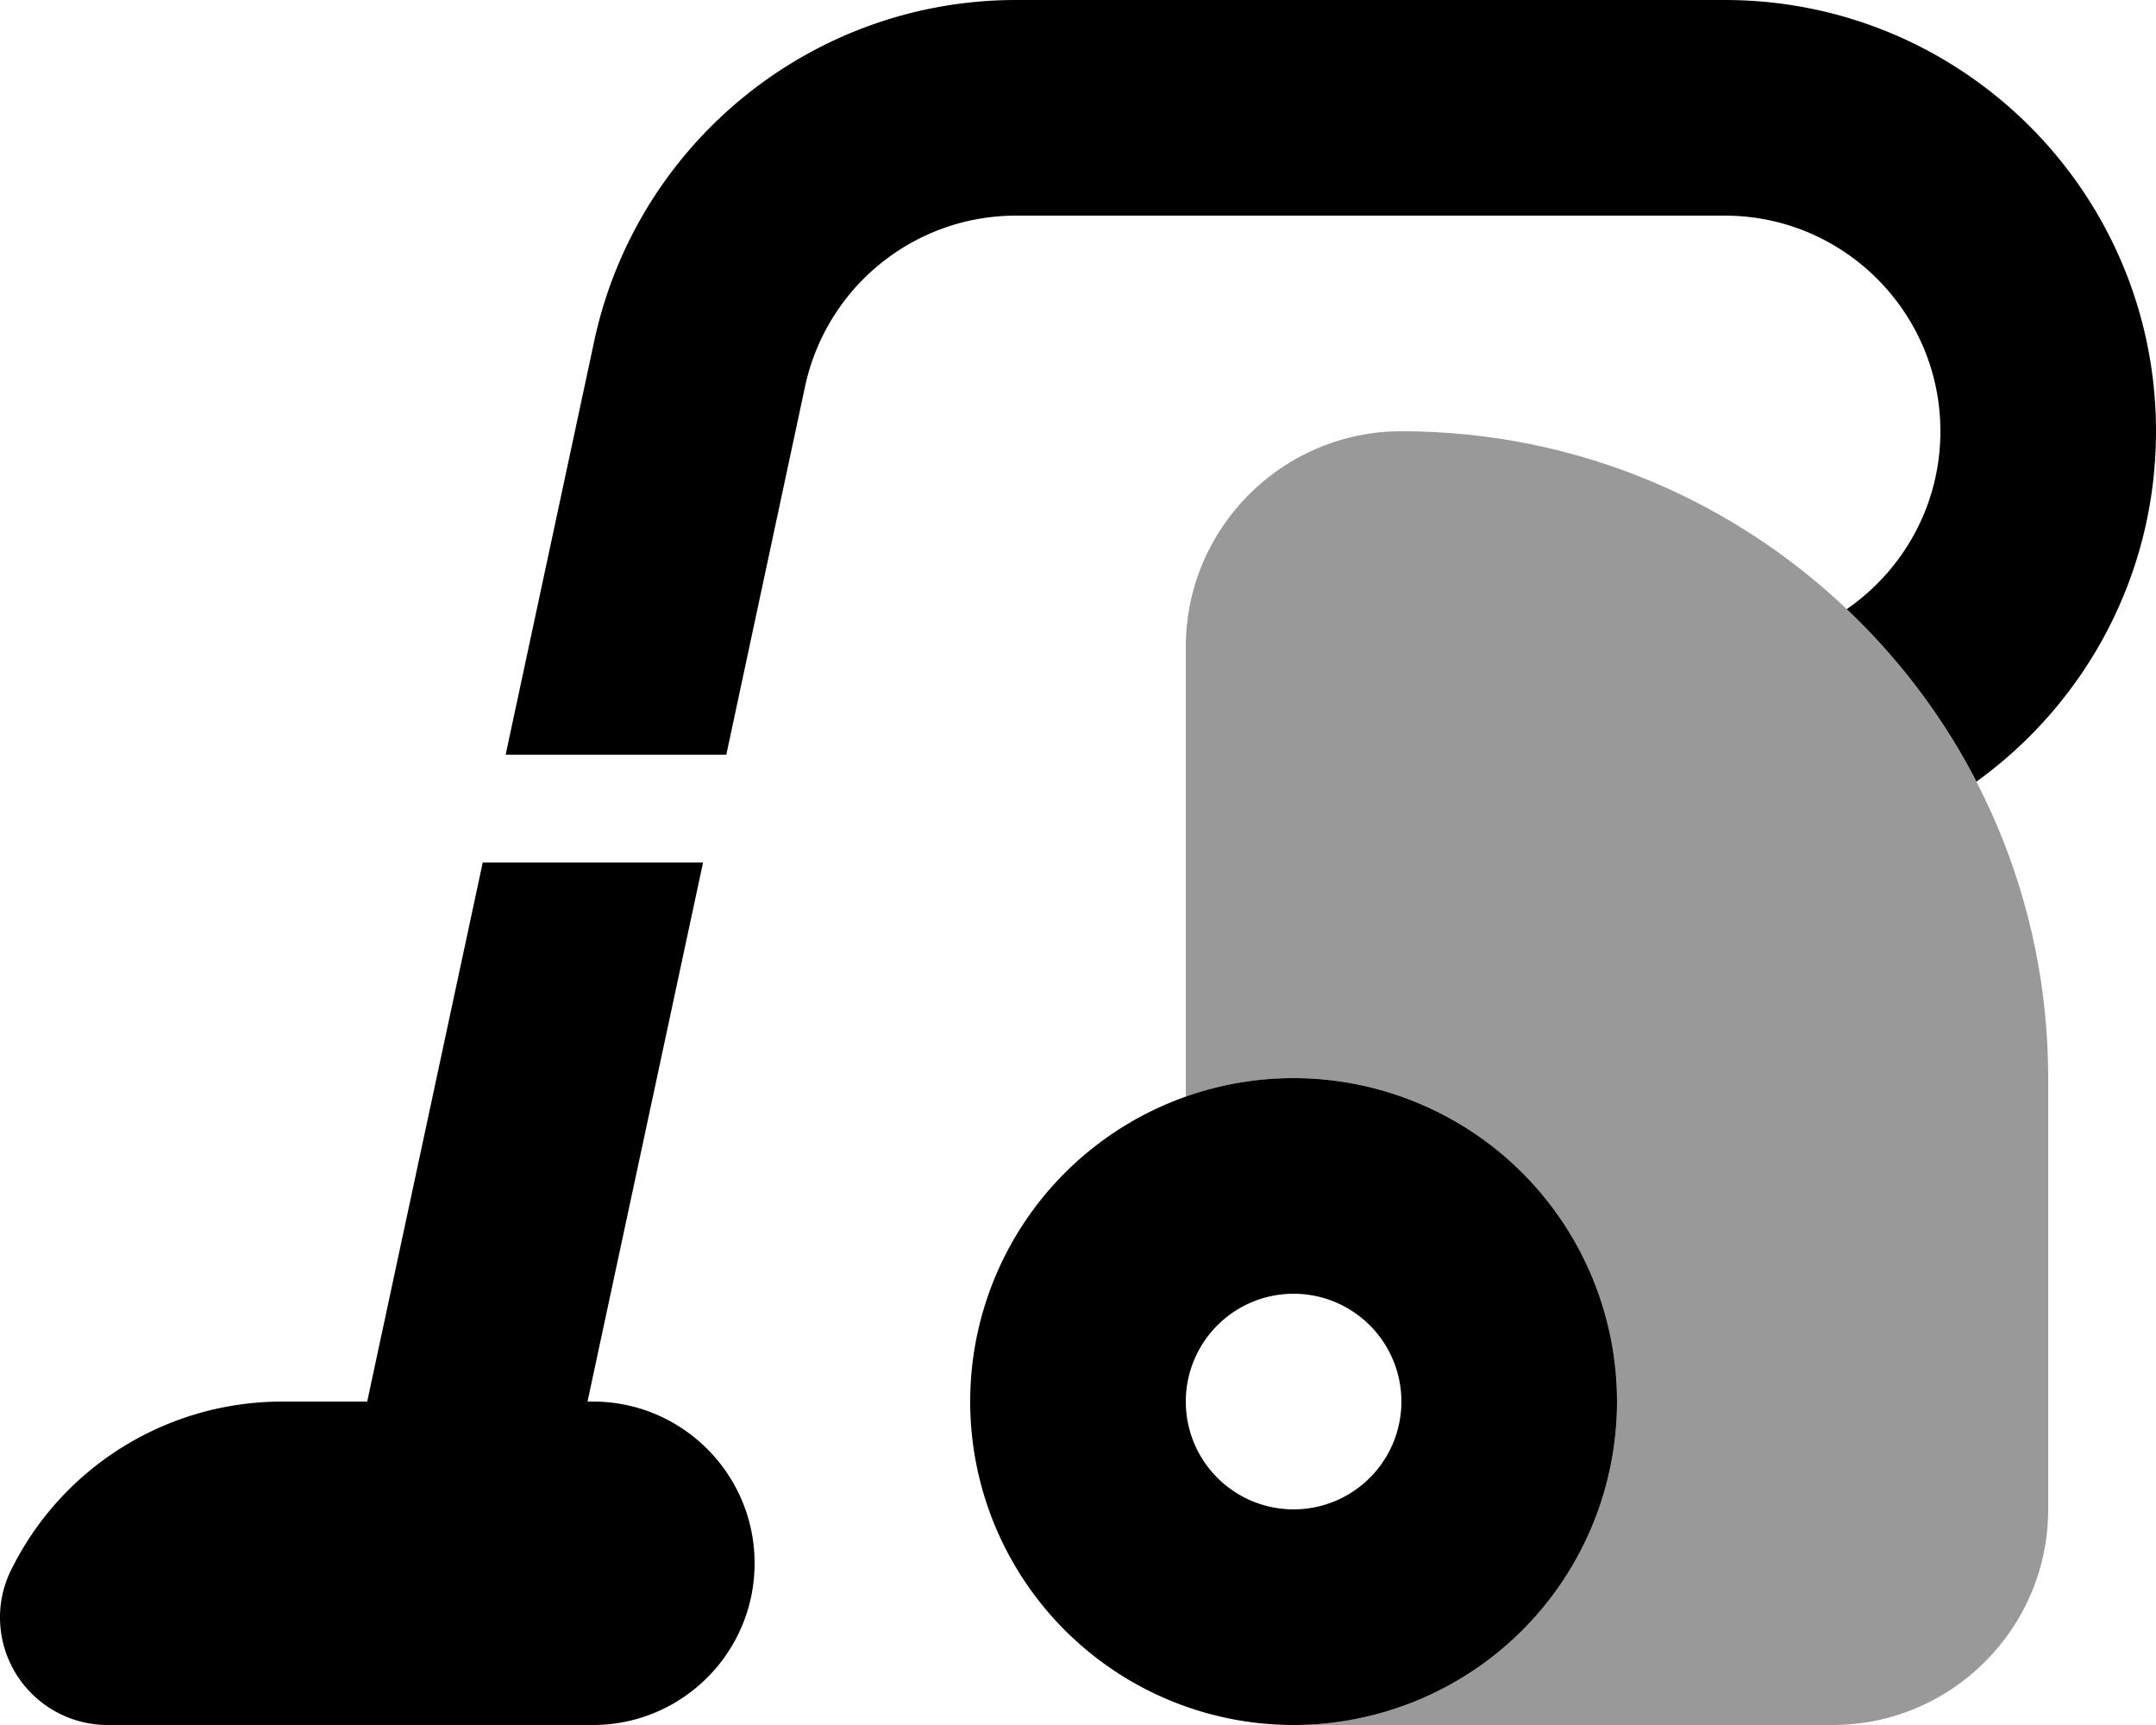
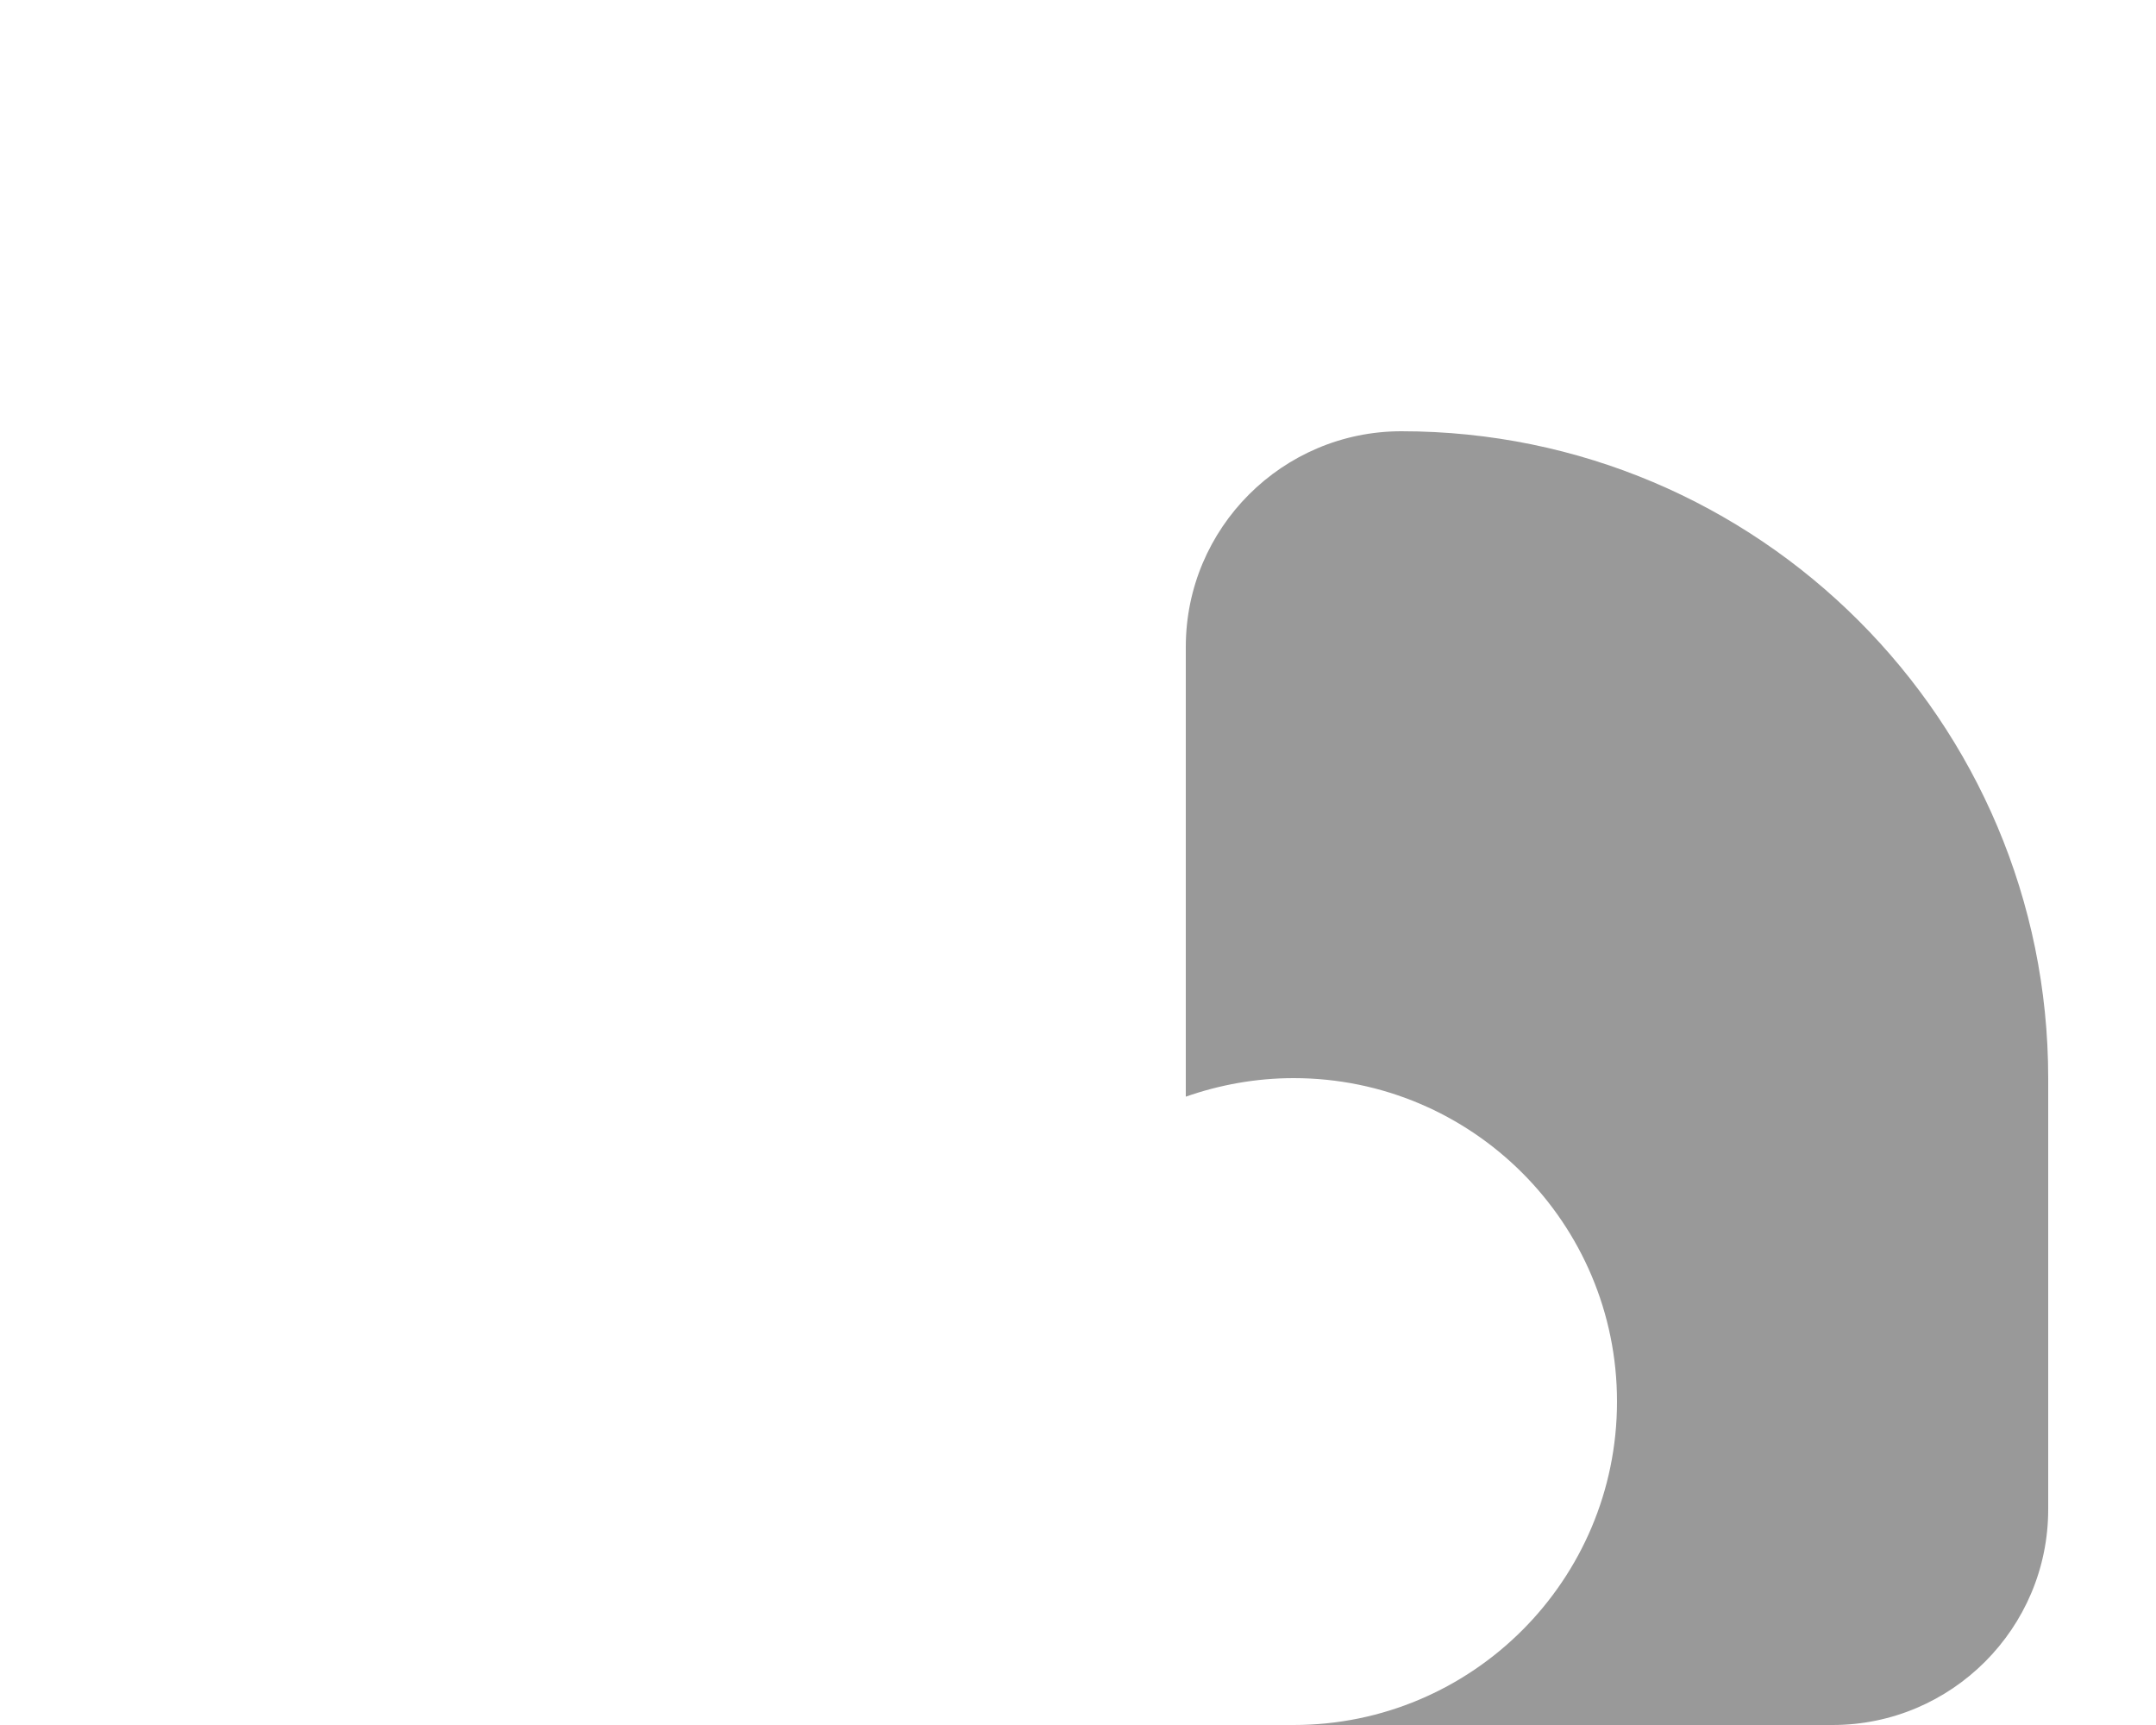
<svg xmlns="http://www.w3.org/2000/svg" viewBox="0 0 640 512">
  <defs>
    <style>.fa-secondary{opacity:.4}</style>
  </defs>
  <path class="fa-secondary" d="M416 128c-35.3 0-64 28.7-64 64V325.5c10-3.5 20.8-5.5 32-5.5c53 0 96 43 96 96s-43 96-96 96H544c35.3 0 64-28.7 64-64V320c0-106-86-192-192-192z" />
-   <path class="fa-primary" d="M301.6 64H512c35.3 0 64 28.7 64 64c0 21.9-11 41.2-27.8 52.8c15.5 14.7 28.6 32 38.5 51.2C619 208.7 640 170.8 640 128C640 57.3 582.7 0 512 0H301.6C241.3 0 189.1 42.2 176.4 101.2L150.1 224h65.5L239 114.6C245.4 85.1 271.4 64 301.6 64zM208.7 256H143.3L109 416H83.8c-33.8 0-64.7 18.9-80 49C1.4 469.5 0 474.6 0 480c0 17.7 14.3 32 32 32h95.4c.4 0 .9 0 1.3 0H176c26.5 0 48-21.5 48-48s-21.5-48-48-48h-1.6l34.3-160zM384 512a96 96 0 1 0 0-192 96 96 0 1 0 0 192zm0-128a32 32 0 1 1 0 64 32 32 0 1 1 0-64z" />
</svg>